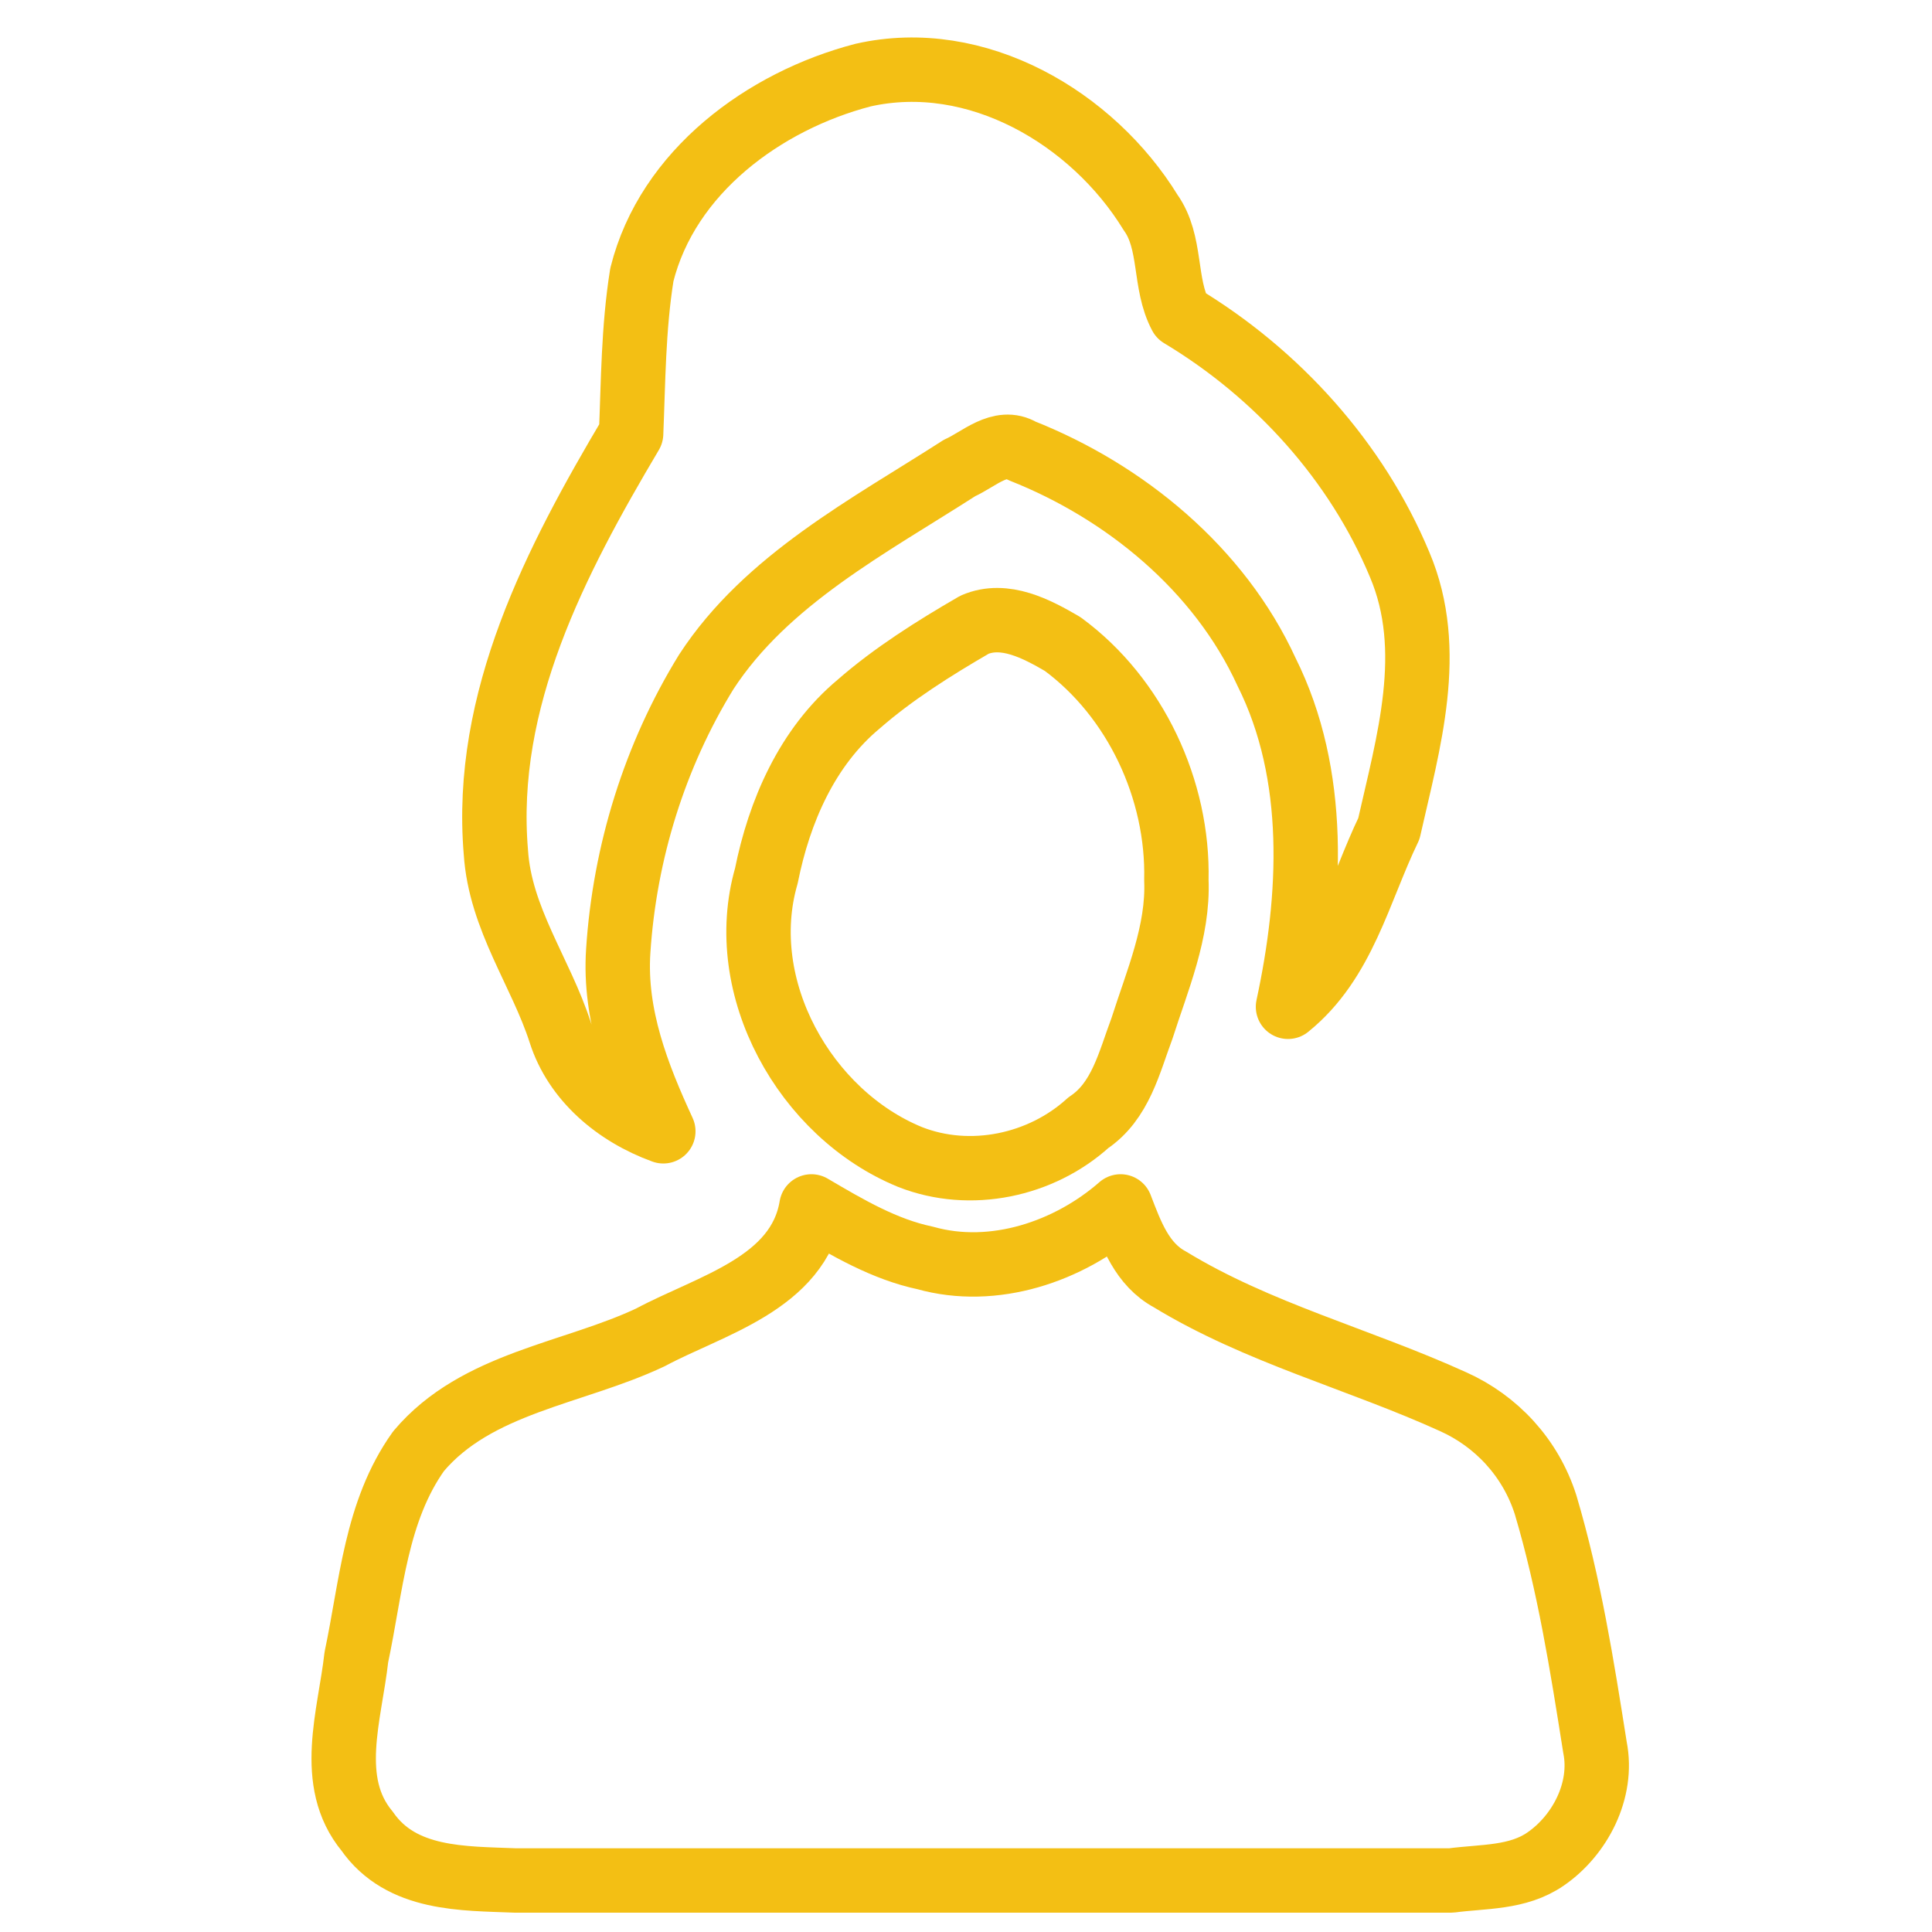
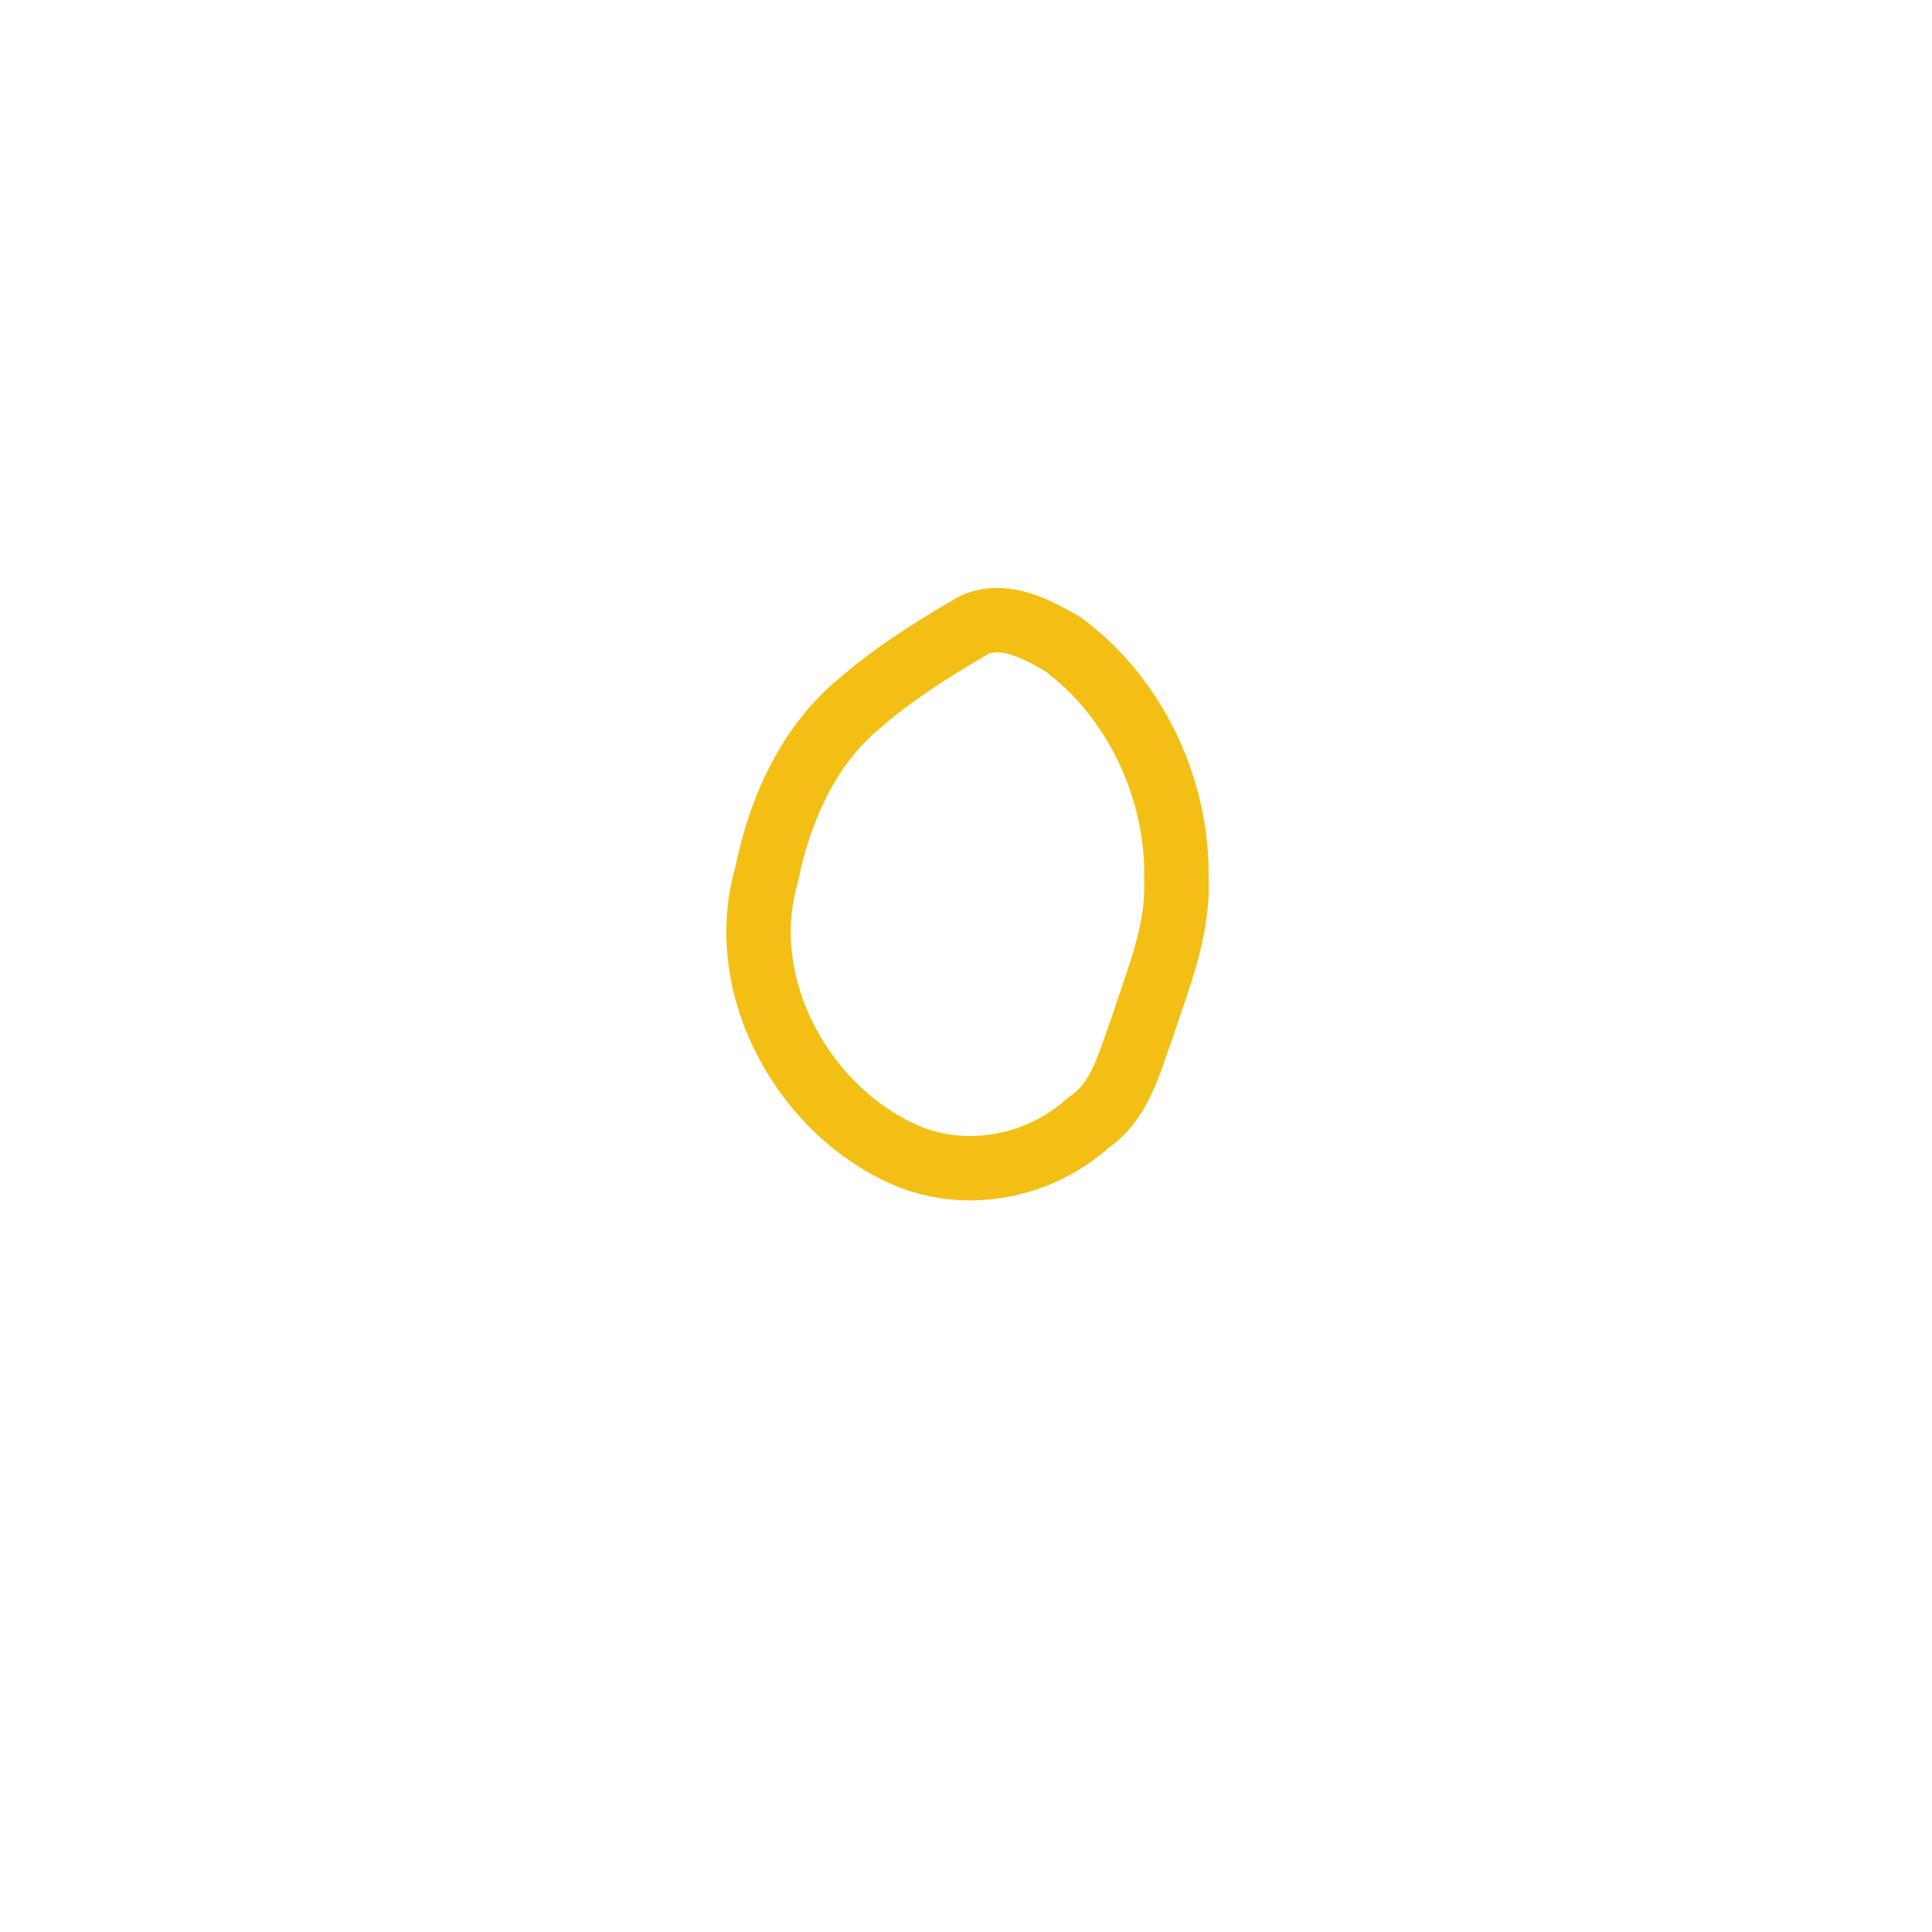
<svg xmlns="http://www.w3.org/2000/svg" version="1.1" id="Layer_1" x="0px" y="0px" viewBox="0 0 90 90" style="enable-background:new 0 0 90 90;" xml:space="preserve">
  <style type="text/css">
	.st0{fill:none;stroke:#F3BF14;stroke-width:3;stroke-linecap:round;stroke-linejoin:round;stroke-miterlimit:10;}
</style>
-   <path class="st0" d="M29.9,12.8c1.2-4.8,5.7-8.1,10.3-9.3c5.3-1.2,10.7,2,13.4,6.4c1,1.4,0.6,3.3,1.4,4.8c4.5,2.7,8.2,6.8,10.2,11.6  c1.7,4,0.4,8.3-0.5,12.3c-1.4,2.9-2.1,6.2-4.7,8.3c1.1-5.1,1.4-10.8-1-15.6c-2.2-4.8-6.6-8.4-11.4-10.3c-1-0.6-2,0.4-2.9,0.8  c-4.2,2.7-9,5.2-11.8,9.5c-2.4,3.9-3.8,8.4-4.1,13c-0.2,3,0.9,5.8,2.1,8.4c-2.2-0.8-4.1-2.4-4.8-4.6c-0.9-2.8-2.8-5.3-3-8.4  c-0.6-7.1,2.8-13.6,6.3-19.5C29.5,17.8,29.5,15.3,29.9,12.8z" />
  <path class="st0" d="M45.4,29.1c1.4-0.6,2.9,0.2,4.1,0.9c3.4,2.5,5.4,6.8,5.3,11c0.1,2.4-0.9,4.7-1.6,6.9c-0.6,1.6-1,3.4-2.5,4.4  c-2.2,2-5.5,2.7-8.3,1.6c-4.9-2-8.2-7.9-6.7-13.1c0.6-3,1.9-6,4.3-8C41.6,31.4,43.5,30.2,45.4,29.1z" />
-   <path class="st0" d="M37.8,56.2c1.7,1,3.4,2,5.3,2.4c3.2,0.9,6.7-0.3,9.1-2.4c0.5,1.3,1,2.7,2.3,3.4c4.1,2.5,8.8,3.7,13.2,5.7  c2,0.9,3.6,2.6,4.3,4.8c1.1,3.7,1.7,7.5,2.3,11.3c0.4,2-0.7,4.1-2.3,5.2c-1.3,0.9-2.9,0.8-4.4,1H24c-2.4-0.1-5.3,0-6.9-2.3  c-1.9-2.3-0.8-5.4-0.5-8.1c0.7-3.3,0.9-6.8,2.9-9.6c2.7-3.2,7.2-3.6,10.8-5.3C33.1,60.8,37.2,59.8,37.8,56.2z" />
</svg>